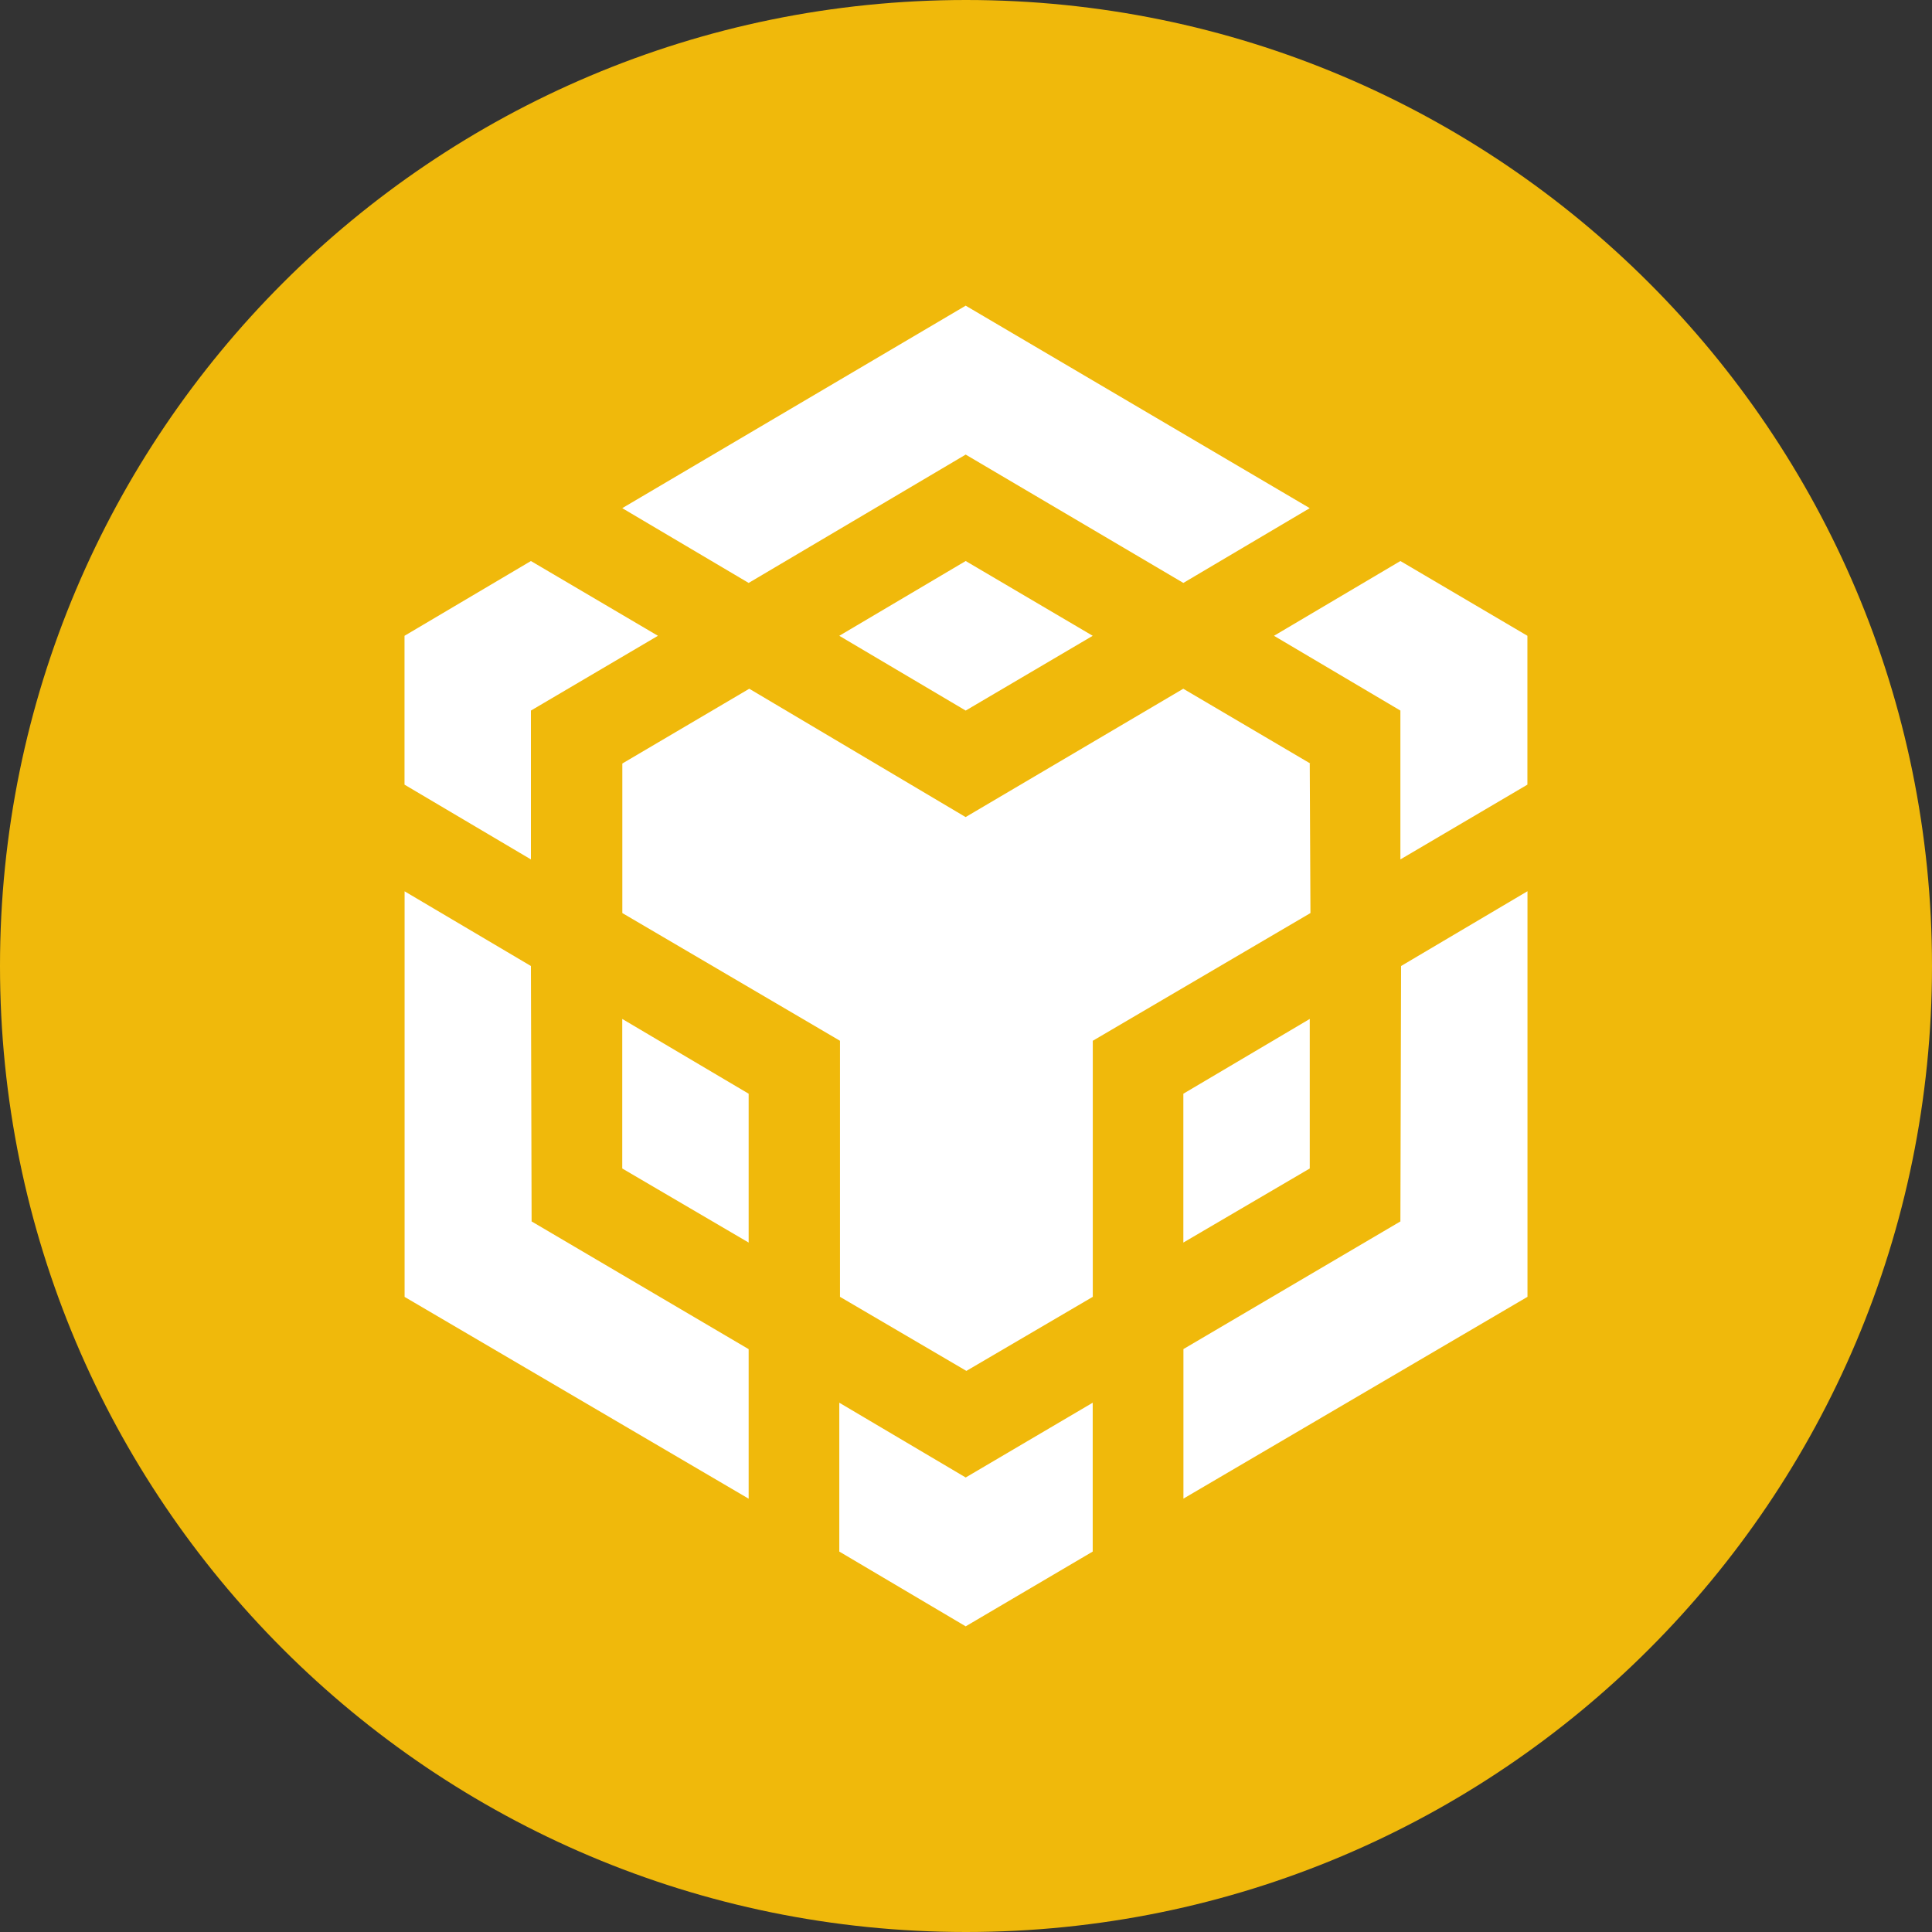
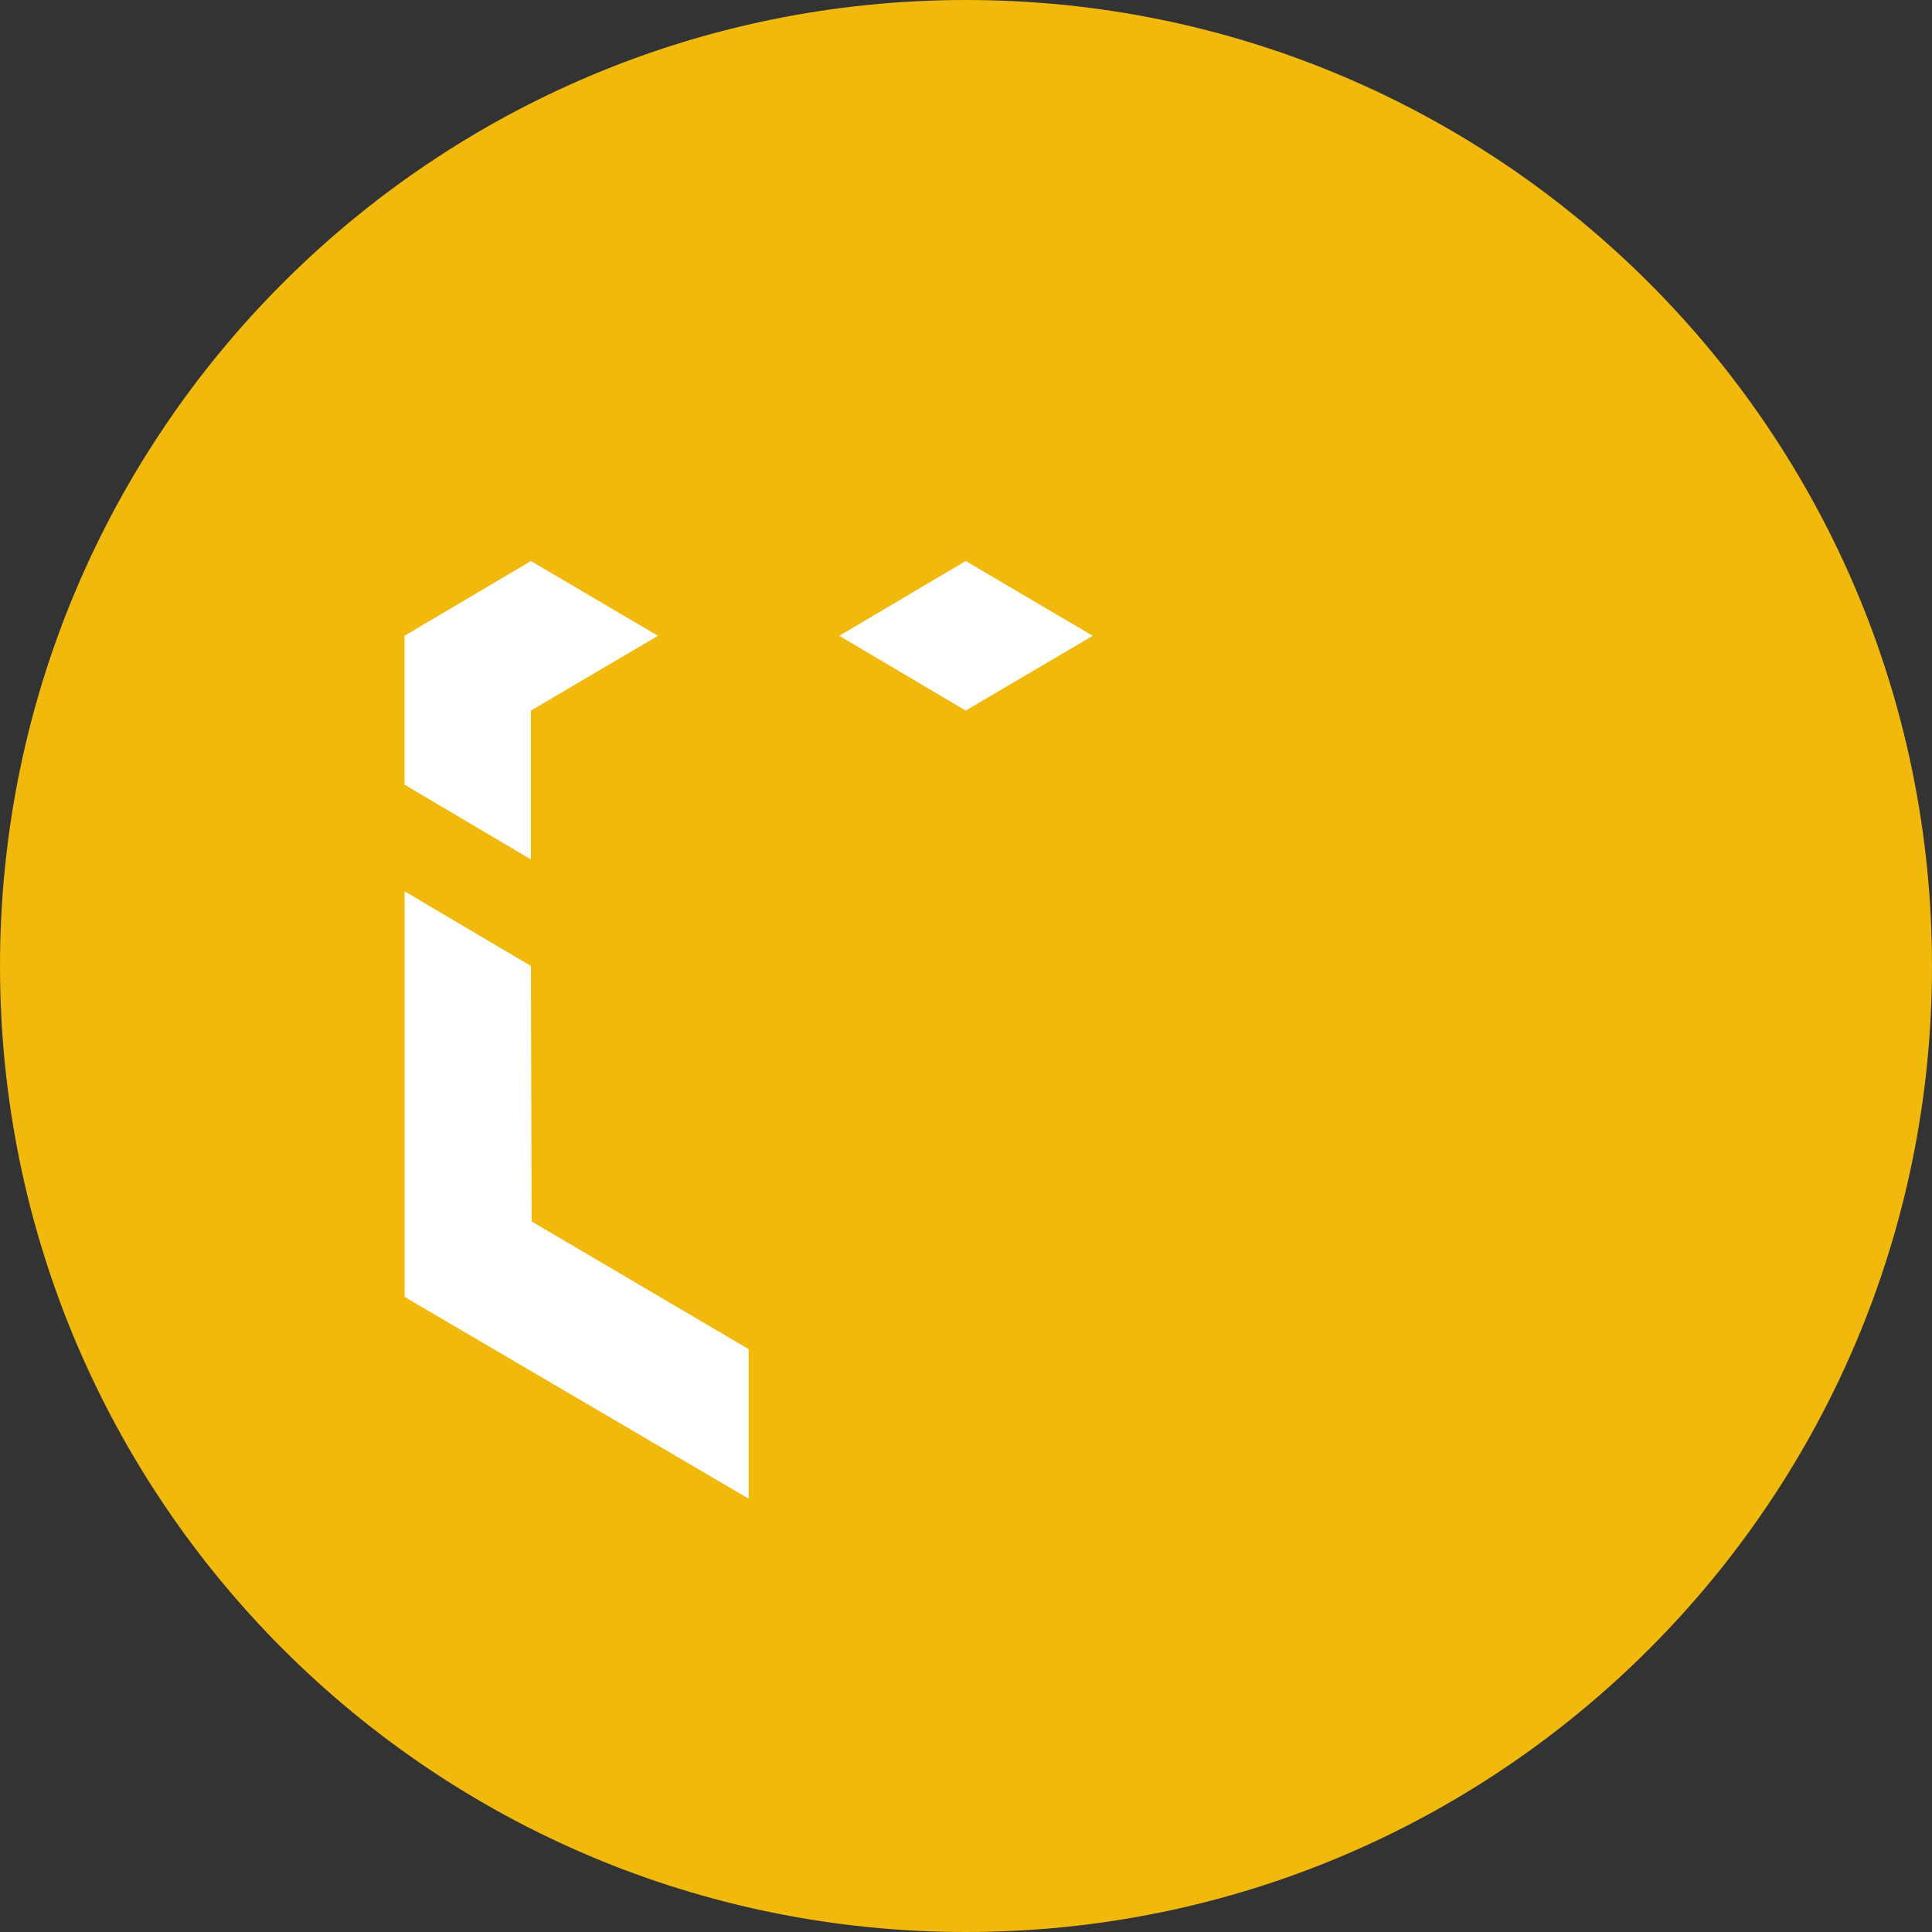
<svg xmlns="http://www.w3.org/2000/svg" id="Layer_1" style="enable-background:new 0 0 2496 2496;" version="1.1" viewBox="0 0 2496 2496" x="0px" y="0px">
  <rect x="0" y="0" width="2496" height="2496" fill="#333333" stroke="none" />
  <g>
    <path d="M1248,0c689.3,0,1248,558.7,1248,1248s-558.7,1248-1248,1248&#10;  S0,1937.3,0,1248S558.7,0,1248,0L1248,0z" style="fill-rule:evenodd;clip-rule:evenodd;fill:#F0B90B;" />
    <path d="M685.9,1248l0.9,330l280.4,165v193.2l-444.5-260.7v-524L685.9,1248L685.9,1248z M685.9,918v192.3&#10;  l-163.3-96.6V821.4l163.3-96.6l164.1,96.6L685.9,918L685.9,918z M1084.3,821.4l163.3-96.6l164.1,96.6L1247.6,918L1084.3,821.4&#10;  L1084.3,821.4z" style="fill:#FFFFFF;" />
-     <path d="M803.9,1509.6v-193.2l163.3,96.6v192.3L803.9,1509.6L803.9,1509.6z M1084.3,1812.2l163.3,96.6&#10;  l164.1-96.6v192.3l-164.1,96.6l-163.3-96.6V1812.2L1084.3,1812.2z M1645.9,821.4l163.3-96.6l164.1,96.6v192.3l-164.1,96.6V918&#10;  L1645.9,821.4L1645.9,821.4L1645.9,821.4z M1809.2,1578l0.9-330l163.3-96.6v524l-444.5,260.7v-193.2L1809.2,1578L1809.2,1578&#10;  L1809.2,1578z" style="fill:#FFFFFF;" />
-     <polygon points="1692.1,1509.6 1528.8,1605.3 1528.8,1413 1692.1,1316.4 1692.1,1509.6" style="fill:#FFFFFF;" />
-     <path d="M1692.1,986.4l0.9,193.2l-281.2,165v330.8l-163.3,95.7l-163.3-95.7v-330.8l-281.2-165V986.4&#10;  L968,889.8l279.5,165.8l281.2-165.8l164.1,96.6H1692.1L1692.1,986.4z M803.9,656.5l443.7-261.6l444.5,261.6l-163.3,96.6&#10;  l-281.2-165.8L967.2,753.1L803.9,656.5L803.9,656.5z" style="fill:#FFFFFF;" />
  </g>
</svg>